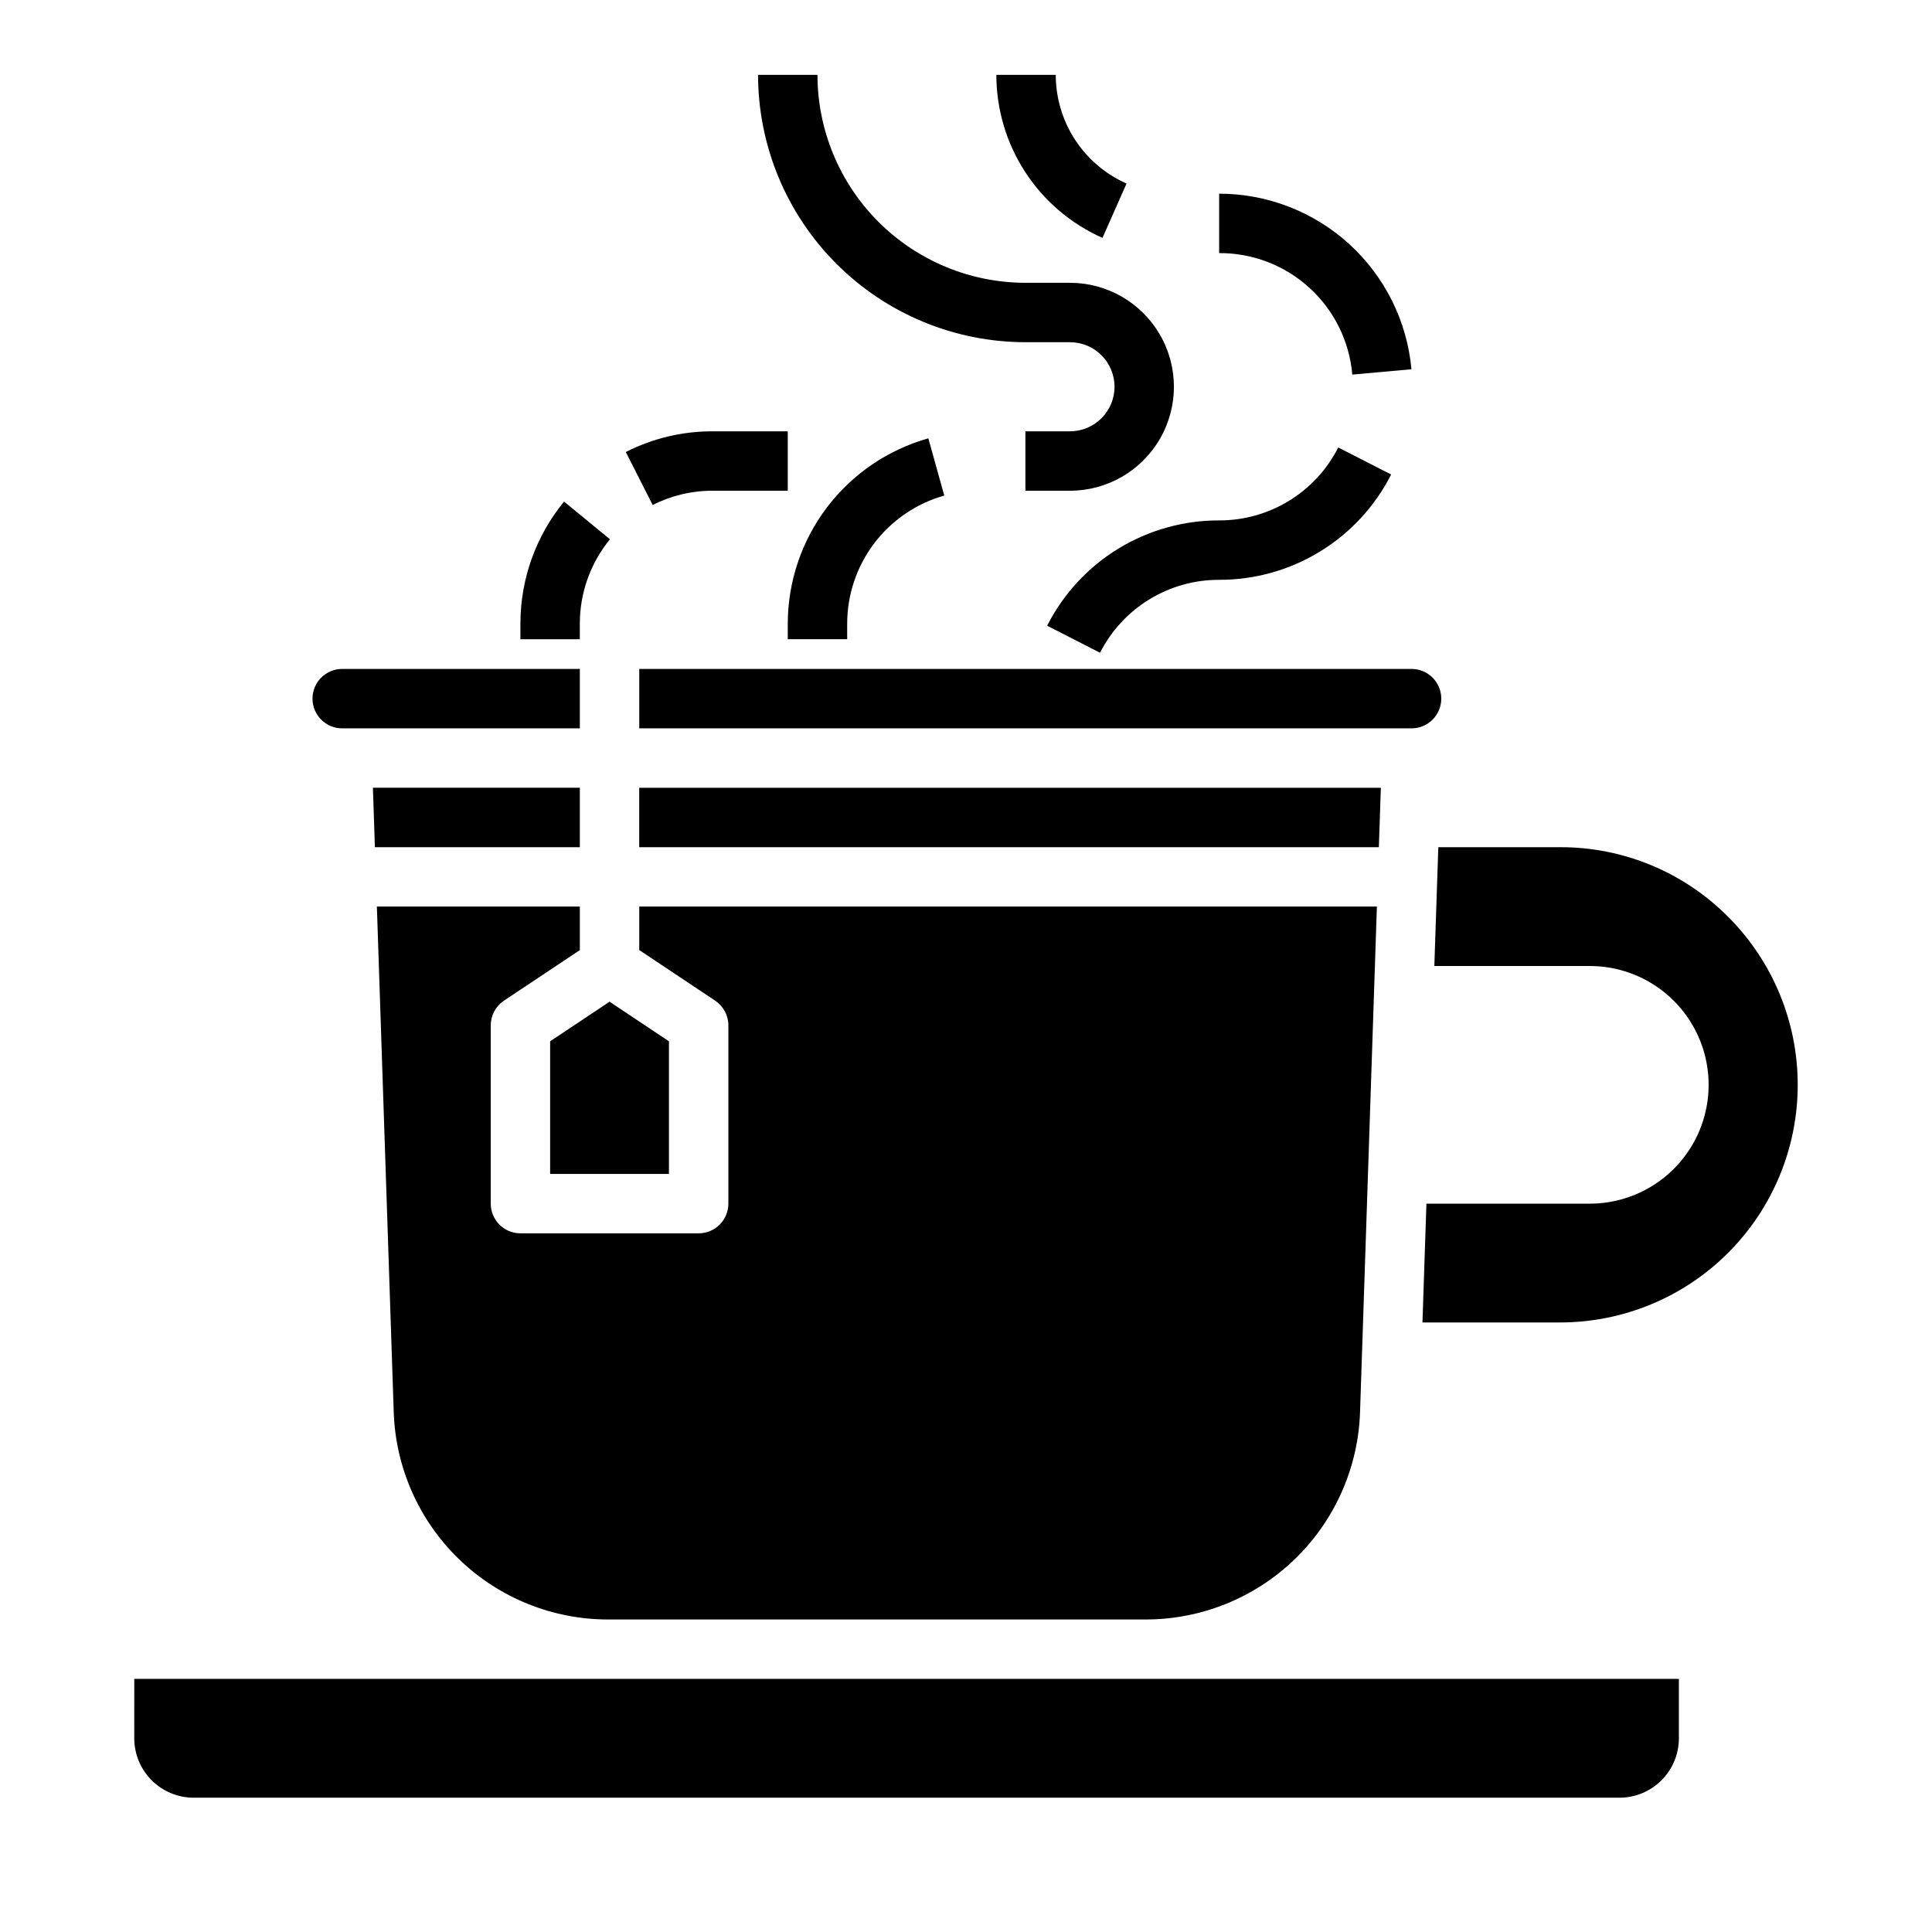
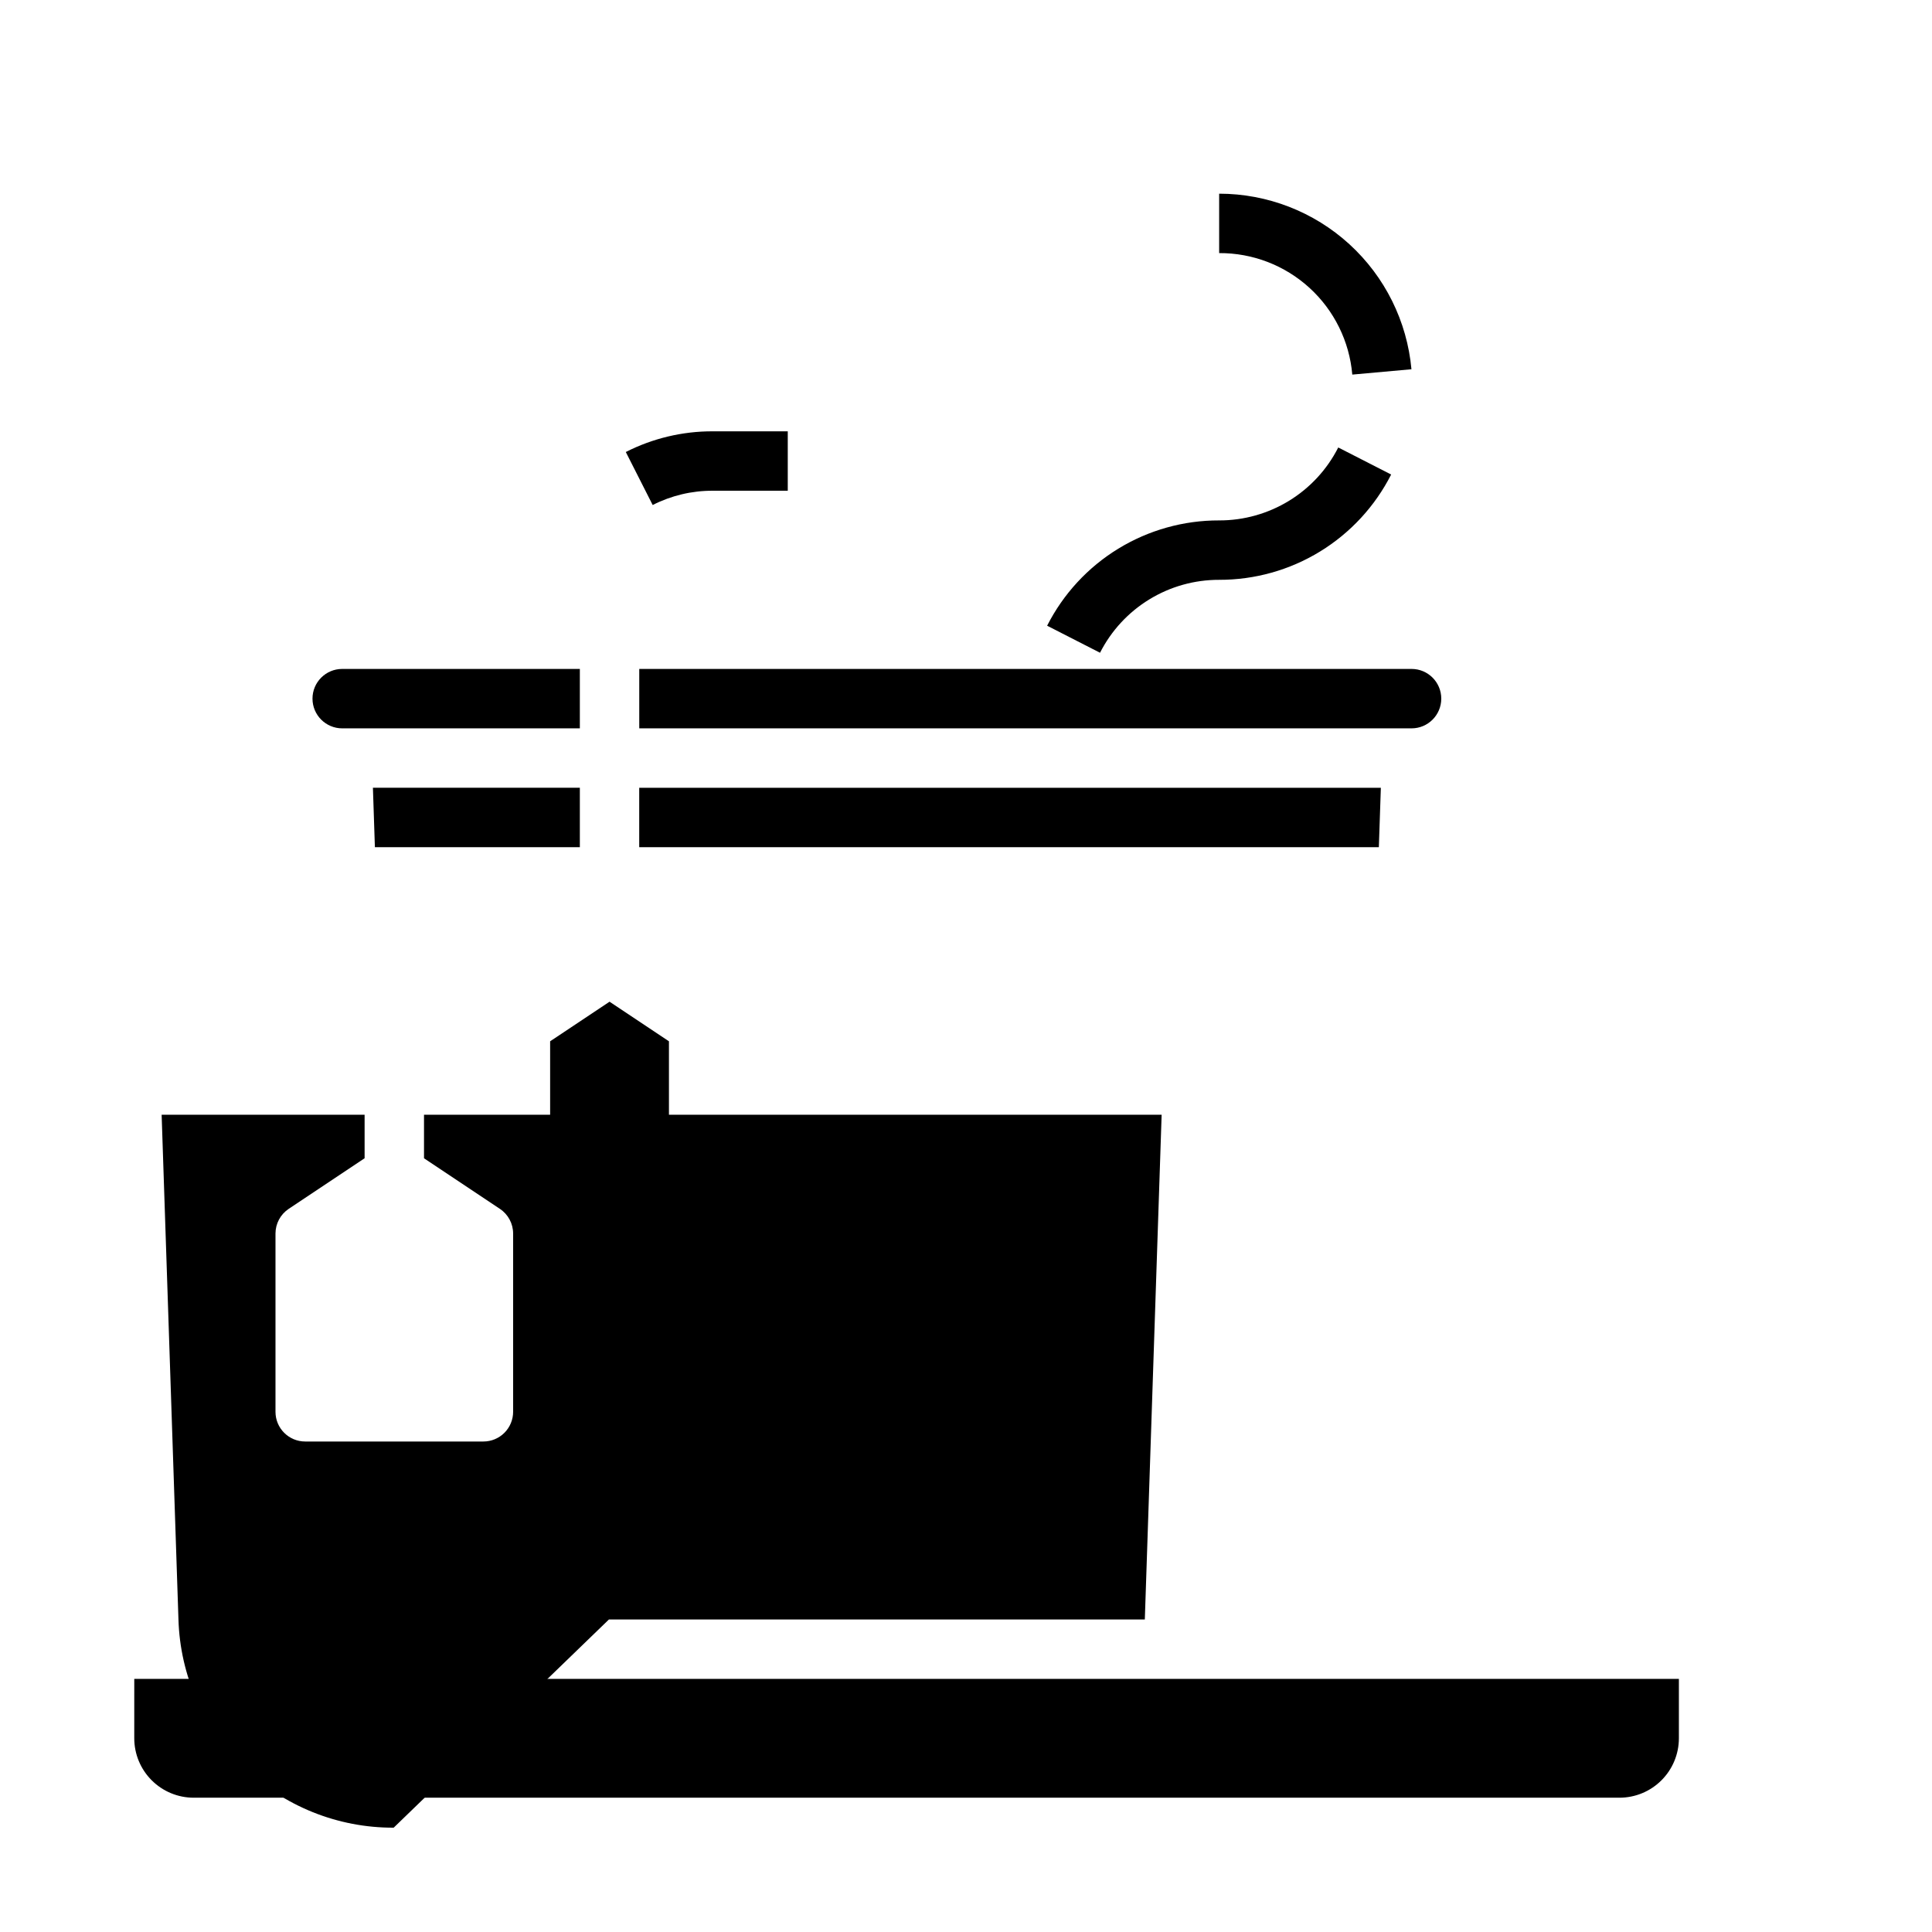
<svg xmlns="http://www.w3.org/2000/svg" fill="#000000" width="800px" height="800px" version="1.1" viewBox="144 144 512 512">
  <g>
    <path d="m509.94 352.77h-196.54v15.746h196.01z" />
    <path d="m313.41 337.02h204.67c4.348 0 7.871-3.527 7.871-7.875 0-4.348-3.523-7.871-7.871-7.871h-204.67z" />
    <path d="m243.35 368.51h54.316v-15.746h-54.84z" />
-     <path d="m601.97 386.96c-11.785-11.852-27.82-18.492-44.531-18.445h-32.273l-1.051 31.488h41.199c11.25 0 21.645 6 27.27 15.742 5.625 9.742 5.625 21.746 0 31.488-5.625 9.742-16.02 15.746-27.27 15.746h-43.297l-1.051 31.488 36.473-0.004c16.703 0 32.723-6.633 44.531-18.445 11.809-11.809 18.445-27.828 18.445-44.527 0-16.703-6.637-32.723-18.445-44.531z" />
    <path d="m234.69 337.02h62.977v-15.746h-62.977c-4.348 0-7.875 3.523-7.875 7.871 0 4.348 3.527 7.875 7.875 7.875z" />
    <path d="m289.79 455.1h31.488v-35.148l-15.742-10.492-15.746 10.492z" />
    <path d="m179.58 604.67c0.004 4.172 1.664 8.176 4.617 11.125 2.949 2.953 6.953 4.613 11.125 4.617h377.86c4.172-0.004 8.176-1.664 11.125-4.617 2.953-2.949 4.613-6.953 4.617-11.125v-15.746h-409.34z" />
-     <path d="m305.37 573.18h142.02c14.824 0.059 29.086-5.68 39.742-15.984 10.656-10.305 16.863-24.367 17.301-39.188l4.457-133.76h-195.48v11.531l20.109 13.406c2.191 1.461 3.508 3.918 3.508 6.551v47.234c0 2.086-0.832 4.09-2.309 5.566-1.473 1.473-3.477 2.305-5.566 2.305h-47.23c-4.348 0-7.871-3.523-7.871-7.871v-47.234c0-2.633 1.316-5.09 3.504-6.551l20.113-13.406v-11.531h-53.789l4.457 133.76c0.438 14.82 6.644 28.883 17.301 39.188 10.656 10.305 24.914 16.043 39.738 15.984z" />
-     <path d="m415.74 234.69h11.809c6.519 0 11.809 5.285 11.809 11.805 0 6.523-5.289 11.809-11.809 11.809h-11.809v15.742h11.809v0.004c9.844 0 18.938-5.254 23.859-13.777 4.922-8.523 4.922-19.027 0-27.551s-14.016-13.777-23.859-13.777h-11.809c-14.609-0.016-28.617-5.828-38.945-16.156-10.332-10.332-16.141-24.336-16.16-38.949h-15.742c0.02 18.785 7.492 36.793 20.773 50.074 13.281 13.285 31.289 20.754 50.074 20.777z" />
+     <path d="m305.37 573.18h142.02l4.457-133.76h-195.48v11.531l20.109 13.406c2.191 1.461 3.508 3.918 3.508 6.551v47.234c0 2.086-0.832 4.09-2.309 5.566-1.473 1.473-3.477 2.305-5.566 2.305h-47.23c-4.348 0-7.871-3.523-7.871-7.871v-47.234c0-2.633 1.316-5.09 3.504-6.551l20.113-13.406v-11.531h-53.789l4.457 133.76c0.438 14.82 6.644 28.883 17.301 39.188 10.656 10.305 24.914 16.043 39.738 15.984z" />
    <path d="m332.86 274.05h19.906v-15.746h-19.906c-7.996-0.023-15.887 1.859-23.016 5.484l7.121 14.043h0.004c4.922-2.504 10.367-3.801 15.891-3.781z" />
    <path d="m502.37 243.27 15.68-1.414c-1.16-12.715-7.031-24.535-16.457-33.145-9.43-8.609-21.734-13.379-34.504-13.383v15.746c8.852-0.047 17.395 3.238 23.93 9.203 6.539 5.965 10.59 14.176 11.352 22.992z" />
-     <path d="m436.17 207.04 6.375-14.398h-0.004c-5.578-2.469-10.316-6.508-13.648-11.621-3.328-5.113-5.102-11.082-5.106-17.188h-15.742c0.004 9.152 2.664 18.105 7.656 25.773 4.992 7.672 12.102 13.727 20.469 17.434z" />
-     <path d="m394.24 275.33-4.223-15.168c-10.703 3.016-20.133 9.438-26.855 18.293-6.723 8.859-10.371 19.668-10.395 30.789v4.16h15.742v-4.16h0.004c0.012-7.684 2.531-15.152 7.176-21.273 4.644-6.117 11.156-10.559 18.551-12.641z" />
-     <path d="m297.66 309.25c0.004-8.145 2.824-16.031 7.984-22.332l-12.164-9.996v0.004c-7.473 9.113-11.559 20.535-11.566 32.324v4.16h15.742z" />
    <path d="m421.5 309.82 14.02 7.168v-0.004c2.957-5.824 7.473-10.719 13.047-14.129 5.57-3.414 11.98-5.211 18.516-5.195 9.438 0.02 18.695-2.574 26.742-7.504 8.047-4.926 14.57-11.988 18.844-20.402l-14.02-7.168c-2.957 5.828-7.473 10.719-13.047 14.133-5.574 3.41-11.984 5.211-18.52 5.195-9.434-0.023-18.691 2.574-26.742 7.5-8.047 4.926-14.57 11.992-18.84 20.406z" />
  </g>
</svg>